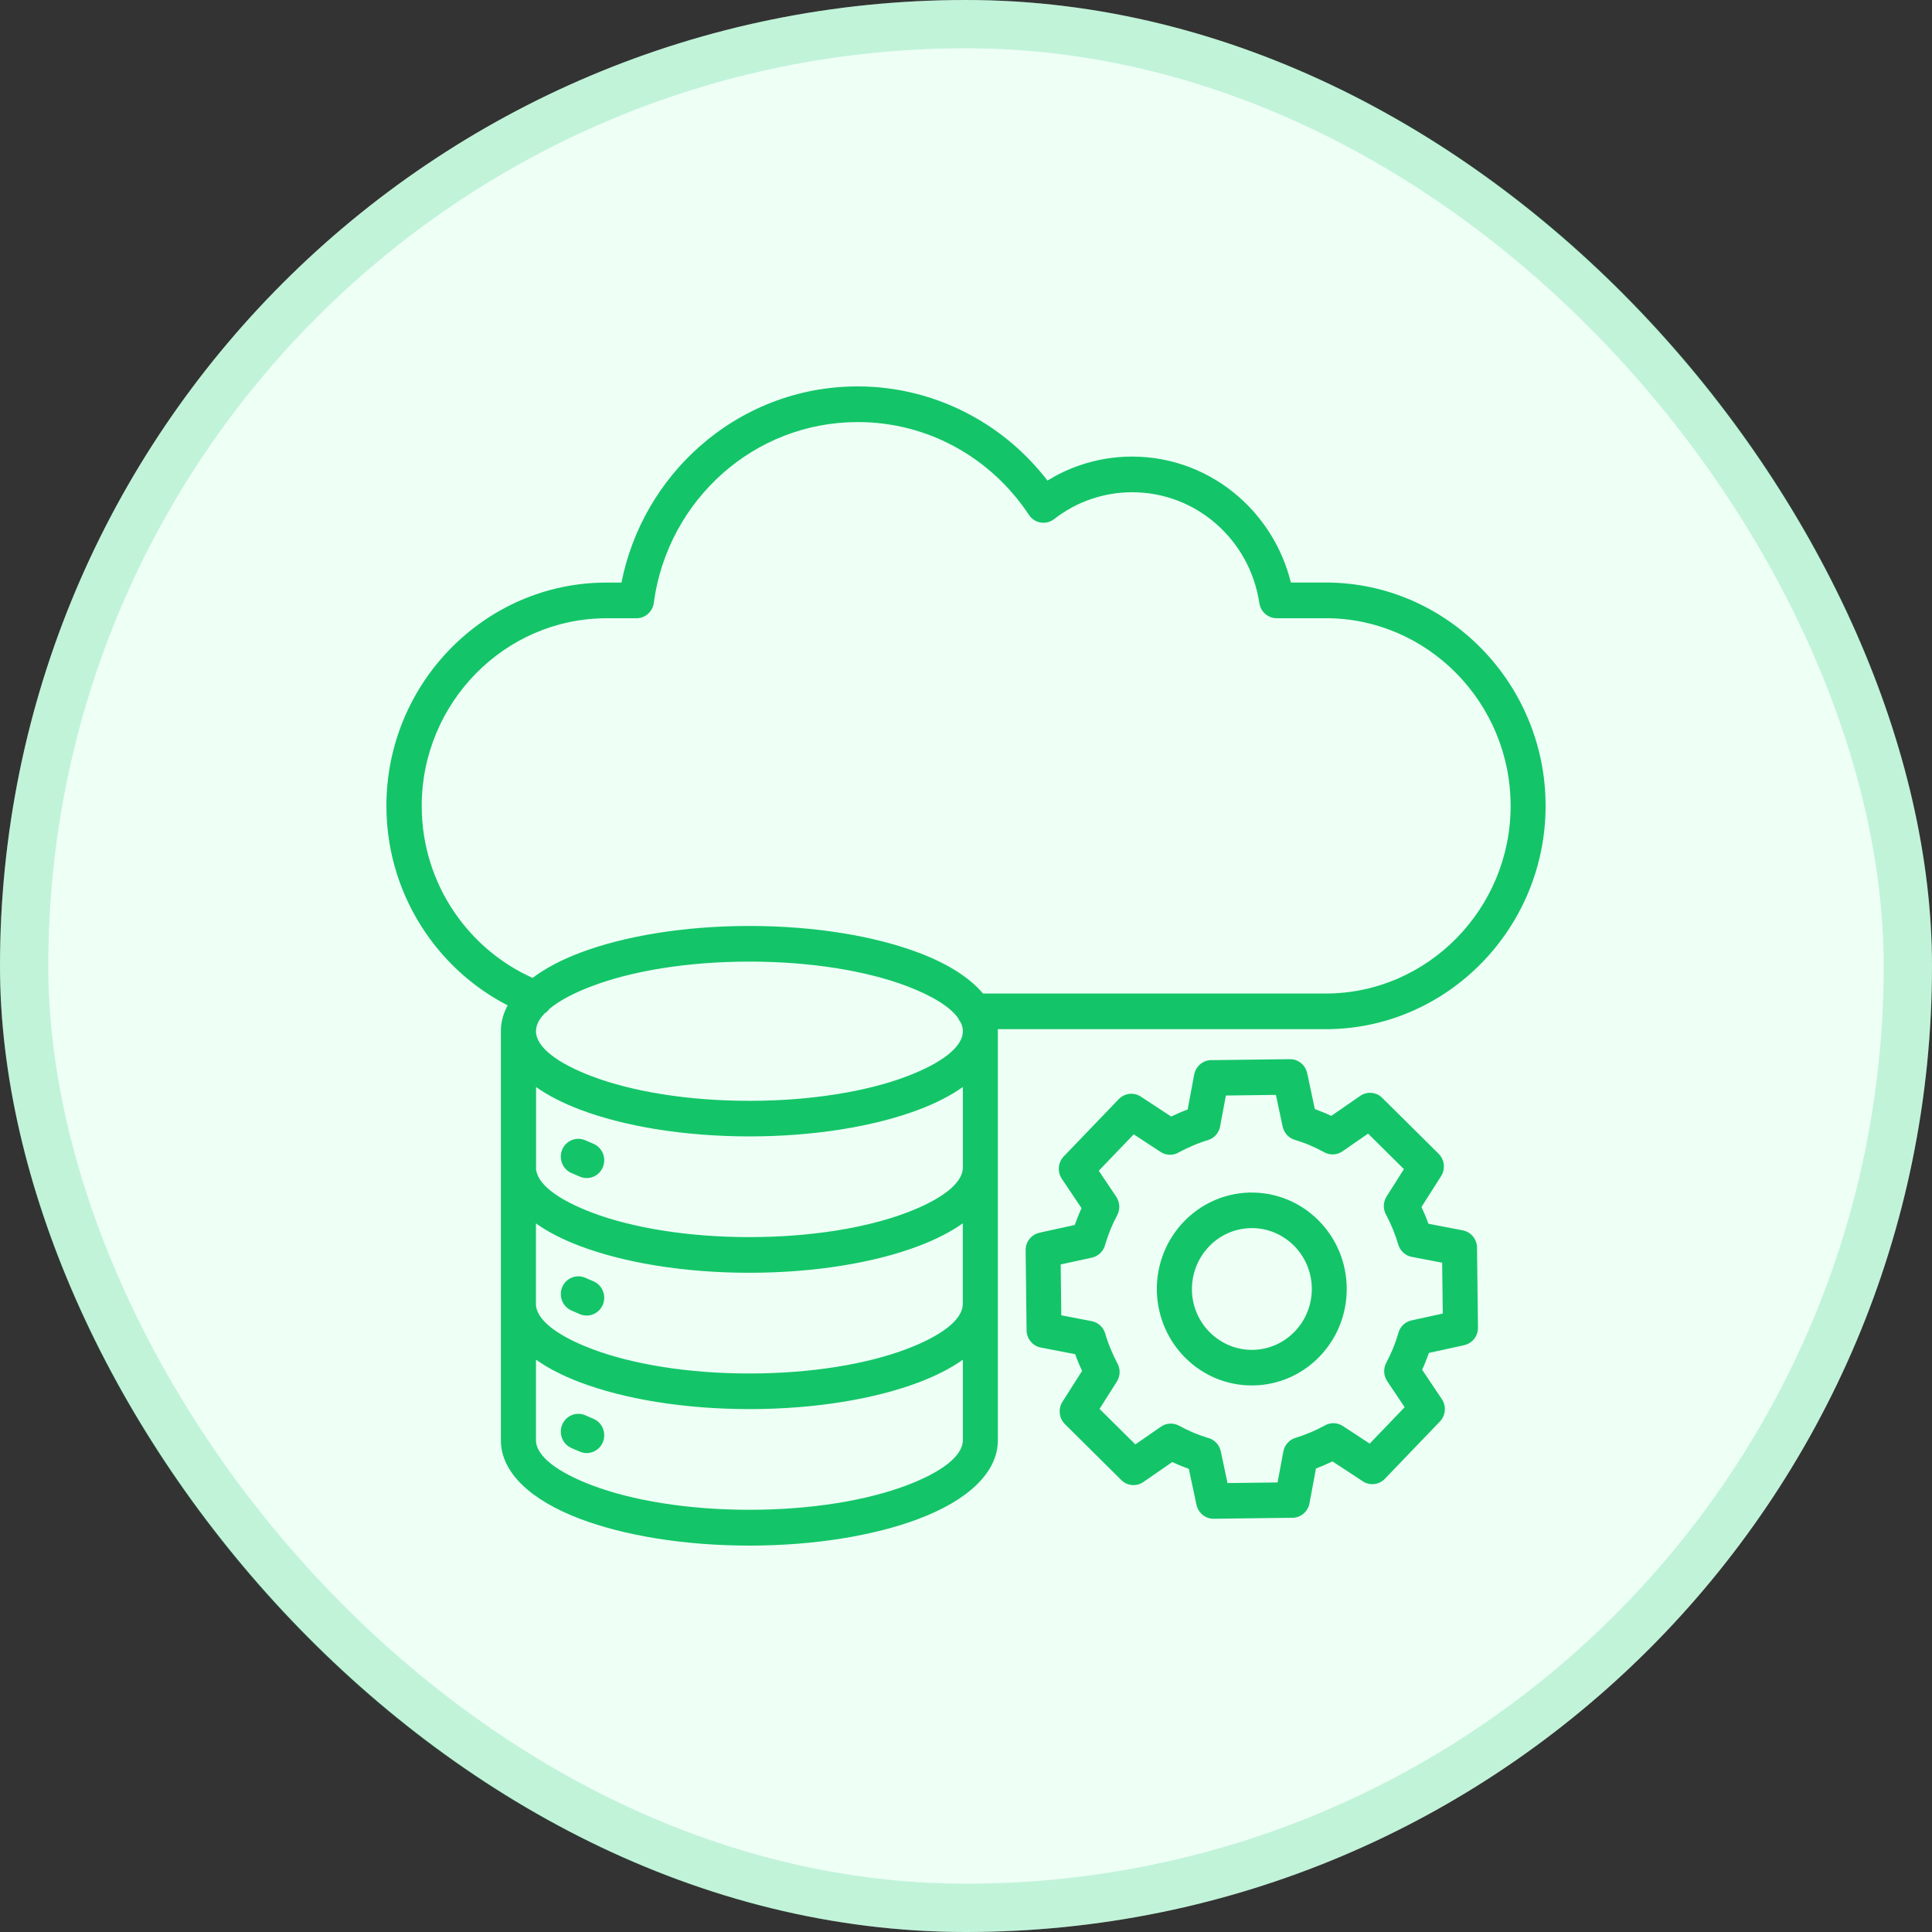
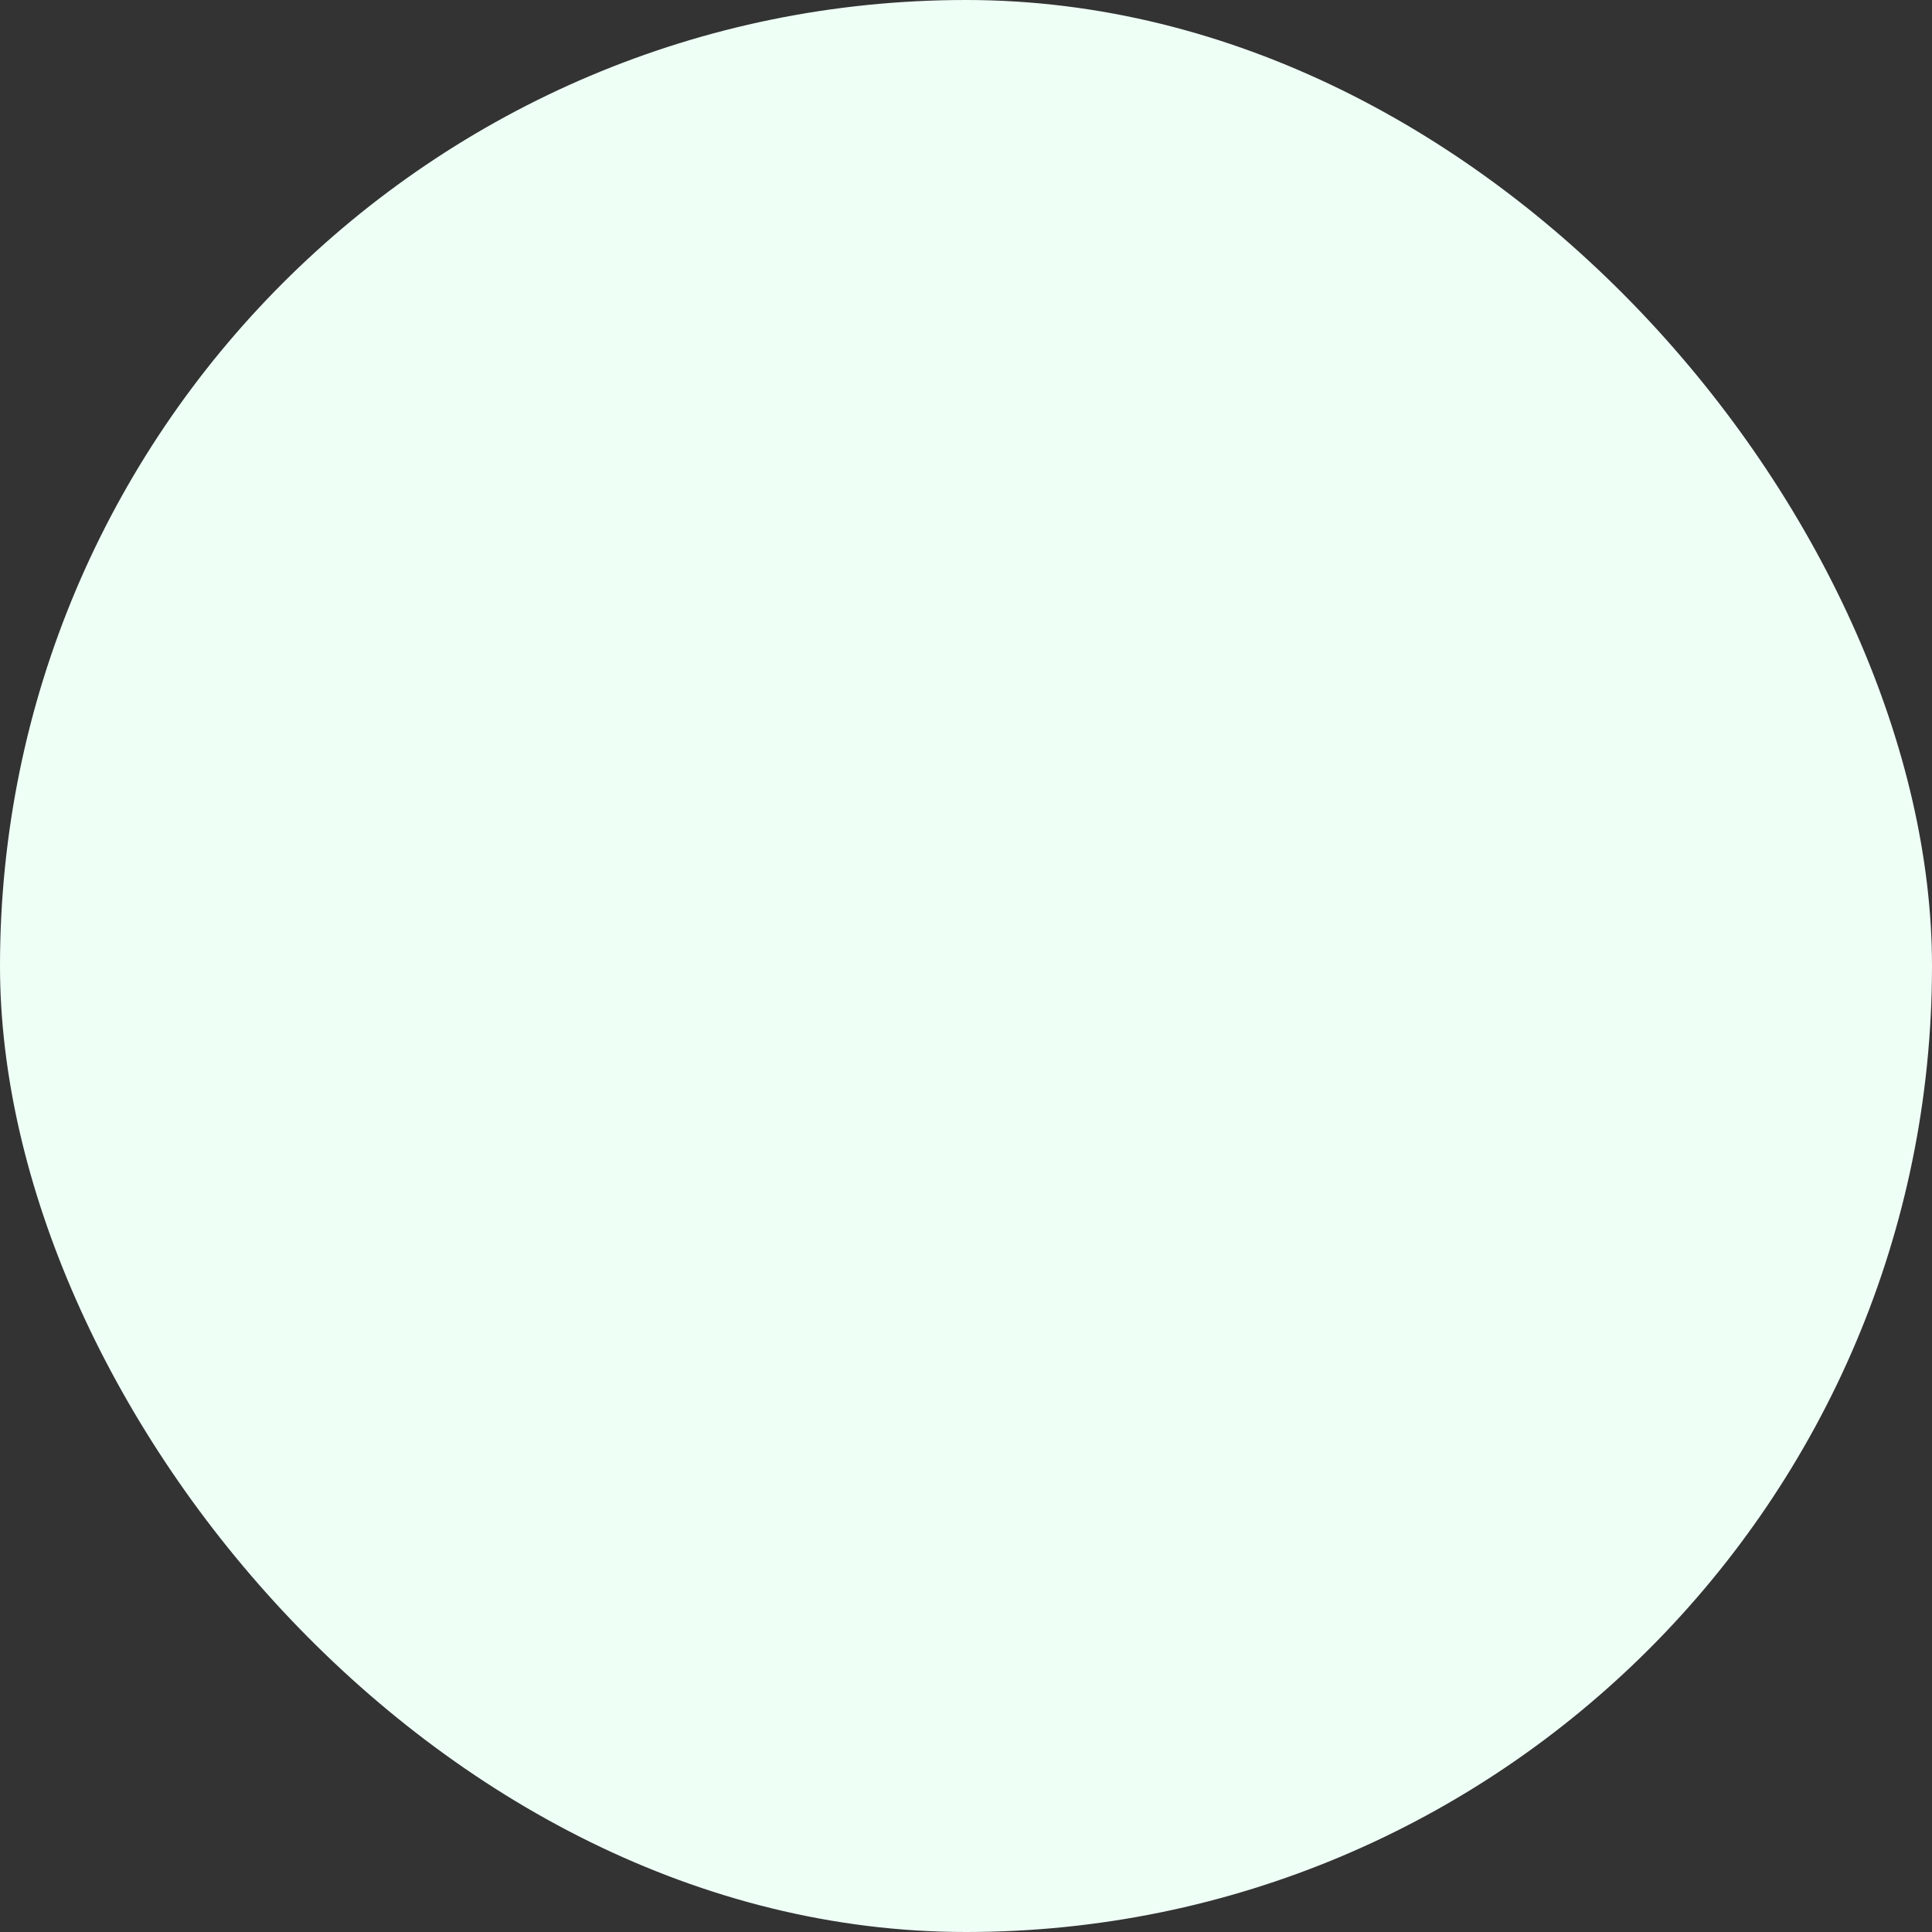
<svg xmlns="http://www.w3.org/2000/svg" width="80" height="80" viewBox="0 0 80 80" fill="none">
  <rect x="0" y="0" width="80" height="80" fill="#333333" stroke="none" />
  <rect width="80" height="80" rx="40" fill="#EEFFF6" />
-   <rect x="1" y="1" width="78" height="78" rx="39" stroke="#13C568" stroke-opacity="0.2" stroke-width="2" />
-   <path fill-rule="evenodd" clip-rule="evenodd" d="M51.796 49.38V49.382C52.877 49.372 53.863 49.805 54.579 50.517C55.3 51.23 55.752 52.225 55.765 53.328C55.777 54.43 55.35 55.434 54.648 56.164C53.946 56.896 52.967 57.355 51.881 57.368C50.796 57.381 49.809 56.947 49.09 56.234C48.386 55.535 47.938 54.57 47.904 53.497C47.902 53.469 47.9 53.442 47.9 53.414H47.902C47.892 52.316 48.319 51.315 49.019 50.587C49.706 49.871 50.656 49.416 51.713 49.382C51.74 49.38 51.767 49.378 51.794 49.378L51.796 49.38ZM51.796 50.857C51.781 50.857 51.765 50.857 51.75 50.855C51.088 50.879 50.494 51.164 50.063 51.615C49.619 52.079 49.348 52.712 49.356 53.408V53.416H49.358C49.358 53.431 49.358 53.448 49.356 53.463C49.379 54.136 49.66 54.739 50.104 55.177C50.56 55.628 51.183 55.903 51.869 55.895C52.552 55.886 53.169 55.596 53.613 55.135C54.056 54.672 54.327 54.039 54.319 53.342C54.31 52.648 54.025 52.022 53.571 51.571C53.115 51.12 52.492 50.845 51.806 50.853H51.798V50.855L51.796 50.857ZM54.242 47.422C54.05 47.342 53.852 47.272 53.646 47.208C53.386 47.143 53.171 46.931 53.111 46.645L52.833 45.337L50.761 45.363L50.529 46.605C50.492 46.883 50.298 47.126 50.017 47.211C49.804 47.274 49.596 47.35 49.394 47.437C49.198 47.52 49.011 47.611 48.833 47.706C48.602 47.852 48.302 47.858 48.058 47.7L46.946 46.971L45.498 48.478L46.213 49.543C46.367 49.763 46.396 50.064 46.261 50.32C46.152 50.523 46.056 50.726 45.975 50.927C45.896 51.122 45.827 51.323 45.765 51.532C45.7 51.797 45.492 52.015 45.211 52.077L43.921 52.358L43.946 54.464L45.169 54.699C45.442 54.737 45.681 54.934 45.765 55.22C45.827 55.435 45.902 55.647 45.988 55.852C46.069 56.051 46.158 56.242 46.252 56.422C46.396 56.657 46.402 56.962 46.246 57.209L45.529 58.34L47.013 59.81L48.06 59.084C48.277 58.928 48.573 58.898 48.825 59.036C49.025 59.146 49.225 59.243 49.423 59.326C49.615 59.406 49.808 59.476 50.004 59.535C50.271 59.597 50.492 59.81 50.552 60.103L50.829 61.411L52.902 61.385L53.133 60.143C53.171 59.865 53.364 59.622 53.646 59.538C53.858 59.474 54.067 59.398 54.269 59.311C54.465 59.228 54.652 59.137 54.829 59.042C55.06 58.896 55.36 58.89 55.604 59.048L56.717 59.777L58.164 58.27L57.45 57.205C57.296 56.985 57.267 56.684 57.402 56.428C57.51 56.225 57.606 56.022 57.688 55.821C57.767 55.626 57.835 55.429 57.894 55.23C57.954 54.959 58.165 54.735 58.452 54.674L59.742 54.392L59.717 52.286L58.494 52.051C58.221 52.013 57.981 51.816 57.898 51.531C57.835 51.315 57.76 51.103 57.675 50.898C57.594 50.699 57.504 50.508 57.41 50.328C57.267 50.093 57.26 49.789 57.417 49.541L58.133 48.411L56.65 46.94L55.602 47.666C55.386 47.822 55.09 47.852 54.837 47.714C54.638 47.604 54.438 47.507 54.24 47.424L54.242 47.422ZM54.444 45.924L54.129 44.44H54.127C54.056 44.103 53.761 43.852 53.41 43.858L50.19 43.898C49.836 43.883 49.515 44.135 49.448 44.499L49.179 45.941C49.065 45.983 48.952 46.027 48.84 46.076C48.725 46.125 48.611 46.178 48.496 46.233L47.237 45.407C46.954 45.221 46.571 45.259 46.325 45.513L44.069 47.862C43.815 48.106 43.765 48.51 43.969 48.813L44.783 50.028C44.731 50.138 44.683 50.252 44.638 50.369C44.59 50.487 44.546 50.606 44.502 50.724L43.042 51.044V51.046C42.71 51.118 42.462 51.418 42.469 51.774L42.508 55.046C42.494 55.406 42.742 55.732 43.1 55.8L44.519 56.073C44.56 56.189 44.604 56.303 44.652 56.418C44.7 56.534 44.752 56.651 44.806 56.767L43.994 58.045C43.81 58.333 43.848 58.723 44.098 58.972L46.41 61.265C46.65 61.523 47.048 61.574 47.346 61.366L48.542 60.539C48.65 60.592 48.763 60.64 48.877 60.687C48.992 60.736 49.108 60.78 49.227 60.822L49.542 62.306H49.544C49.615 62.643 49.91 62.895 50.261 62.888L53.481 62.848C53.836 62.863 54.156 62.611 54.223 62.247L54.492 60.806C54.606 60.763 54.719 60.719 54.831 60.67C54.946 60.621 55.06 60.568 55.175 60.513L56.433 61.339C56.717 61.525 57.1 61.487 57.346 61.233L59.602 58.884C59.856 58.64 59.906 58.236 59.702 57.933L58.888 56.718C58.94 56.608 58.988 56.494 59.033 56.378C59.081 56.261 59.125 56.143 59.167 56.022L60.627 55.702V55.7C60.959 55.628 61.206 55.328 61.2 54.972L61.161 51.7C61.175 51.34 60.927 51.014 60.569 50.946L59.148 50.673C59.106 50.557 59.063 50.443 59.015 50.328C58.967 50.212 58.915 50.096 58.861 49.979L59.673 48.701C59.856 48.413 59.819 48.023 59.569 47.774L57.256 45.481C57.017 45.223 56.619 45.172 56.321 45.38L55.125 46.207C55.017 46.154 54.904 46.106 54.79 46.059C54.673 46.011 54.556 45.966 54.44 45.922L54.444 45.924ZM22.194 56.303V59.635C22.194 60.295 23.083 60.962 24.521 61.506C26.171 62.13 28.471 62.517 31.031 62.517C33.59 62.517 35.889 62.13 37.542 61.506C38.979 60.962 39.869 60.295 39.869 59.635V56.303C39.371 56.657 38.756 56.97 38.048 57.239C36.237 57.925 33.756 58.348 31.033 58.348C28.311 58.348 25.829 57.925 24.019 57.239C23.311 56.97 22.696 56.657 22.198 56.303H22.194ZM22.194 48.343C22.194 49.003 23.083 49.67 24.521 50.214C26.171 50.838 28.471 51.226 31.031 51.226C33.59 51.226 35.889 50.839 37.542 50.214C38.979 49.67 39.869 49.003 39.869 48.343V45.011C39.371 45.365 38.756 45.678 38.048 45.947C36.237 46.633 33.756 47.056 31.033 47.056C28.311 47.056 25.829 46.633 24.019 45.947C23.311 45.678 22.696 45.365 22.198 45.011V48.343H22.194ZM39.867 50.659V53.99C39.867 54.65 38.977 55.317 37.54 55.861C35.89 56.486 33.59 56.873 31.029 56.873C28.471 56.873 26.171 56.486 24.519 55.861C23.081 55.317 22.192 54.65 22.192 53.99V50.659C22.69 51.012 23.304 51.327 24.013 51.594C25.823 52.28 28.304 52.703 31.027 52.703C33.75 52.703 36.231 52.28 38.041 51.594C38.75 51.325 39.364 51.012 39.862 50.659H39.867ZM23.662 48.572C23.294 48.413 23.123 47.979 23.279 47.604C23.435 47.23 23.863 47.056 24.231 47.215L24.579 47.365C24.948 47.524 25.119 47.958 24.962 48.332C24.806 48.707 24.379 48.881 24.01 48.722L23.662 48.572ZM23.662 54.265L24.01 54.416C24.379 54.574 24.804 54.401 24.962 54.026C25.119 53.651 24.948 53.22 24.579 53.059L24.231 52.908C23.863 52.75 23.438 52.923 23.279 53.298C23.123 53.673 23.294 54.104 23.662 54.265ZM23.662 59.959C23.294 59.8 23.123 59.366 23.279 58.992C23.435 58.617 23.863 58.444 24.231 58.602L24.579 58.752C24.948 58.911 25.119 59.345 24.962 59.72C24.806 60.094 24.379 60.268 24.01 60.109L23.662 59.959ZM40.704 41.139H54.902C57.004 41.139 58.917 40.264 60.304 38.855C61.692 37.445 62.552 35.504 62.552 33.369C62.552 29.095 59.11 25.599 54.904 25.599H52.864C52.51 25.599 52.2 25.336 52.146 24.97C51.95 23.662 51.294 22.508 50.35 21.685C49.421 20.874 48.208 20.383 46.883 20.383C46.283 20.383 45.708 20.483 45.175 20.667C44.618 20.857 44.104 21.141 43.648 21.497C43.635 21.505 43.623 21.514 43.612 21.522C43.279 21.748 42.829 21.657 42.606 21.321C41.827 20.14 40.769 19.164 39.529 18.491C38.337 17.845 36.973 17.477 35.519 17.477C33.373 17.477 31.414 18.279 29.919 19.606C28.412 20.942 27.373 22.805 27.079 24.911C27.054 25.296 26.739 25.601 26.354 25.601H25.11C23.008 25.601 21.096 26.475 19.71 27.884C18.323 29.294 17.462 31.235 17.462 33.373C17.462 35.009 17.964 36.529 18.821 37.782C19.627 38.963 20.746 39.909 22.054 40.493C22.577 40.097 23.241 39.746 24.019 39.452C25.829 38.766 28.31 38.342 31.033 38.342C33.756 38.342 36.237 38.766 38.047 39.452C39.229 39.898 40.145 40.474 40.706 41.143L40.704 41.139ZM21.023 41.625C20.838 41.966 20.74 42.324 20.74 42.699V59.64C20.74 60.98 21.992 62.125 24.015 62.891C25.825 63.577 28.306 64 31.029 64C33.752 64 36.233 63.577 38.044 62.891C40.069 62.125 41.319 60.98 41.319 59.64V42.699C41.319 42.671 41.319 42.644 41.316 42.616H54.898C57.402 42.616 59.677 41.575 61.327 39.9C62.977 38.224 64 35.913 64 33.368C64 28.282 59.904 24.121 54.898 24.121H53.452C53.106 22.716 52.336 21.482 51.286 20.565C50.1 19.53 48.559 18.906 46.875 18.906C46.117 18.906 45.388 19.033 44.702 19.27C44.233 19.431 43.79 19.643 43.373 19.899C42.517 18.788 41.438 17.86 40.202 17.192C38.8 16.432 37.202 16 35.511 16C33.004 16 30.711 16.942 28.956 18.498C27.336 19.935 26.175 21.897 25.733 24.124H25.102C22.598 24.124 20.323 25.165 18.673 26.839C17.023 28.515 16 30.827 16 33.371C16 35.314 16.6 37.124 17.619 38.618C18.485 39.886 19.654 40.927 21.017 41.628L21.023 41.625ZM22.75 41.776C23.154 41.439 23.761 41.115 24.521 40.83C26.171 40.205 28.471 39.818 31.031 39.818C33.59 39.818 35.89 40.205 37.542 40.83C38.587 41.225 39.342 41.685 39.677 42.161C39.704 42.226 39.74 42.29 39.785 42.345C39.842 42.464 39.869 42.582 39.869 42.701C39.869 43.361 38.979 44.028 37.542 44.572C35.892 45.196 33.592 45.583 31.031 45.583C28.473 45.583 26.173 45.196 24.521 44.572C23.083 44.028 22.194 43.361 22.194 42.701C22.194 42.453 22.319 42.205 22.55 41.964C22.627 41.915 22.696 41.854 22.75 41.778L22.75 41.776Z" fill="#13C568" />
</svg>